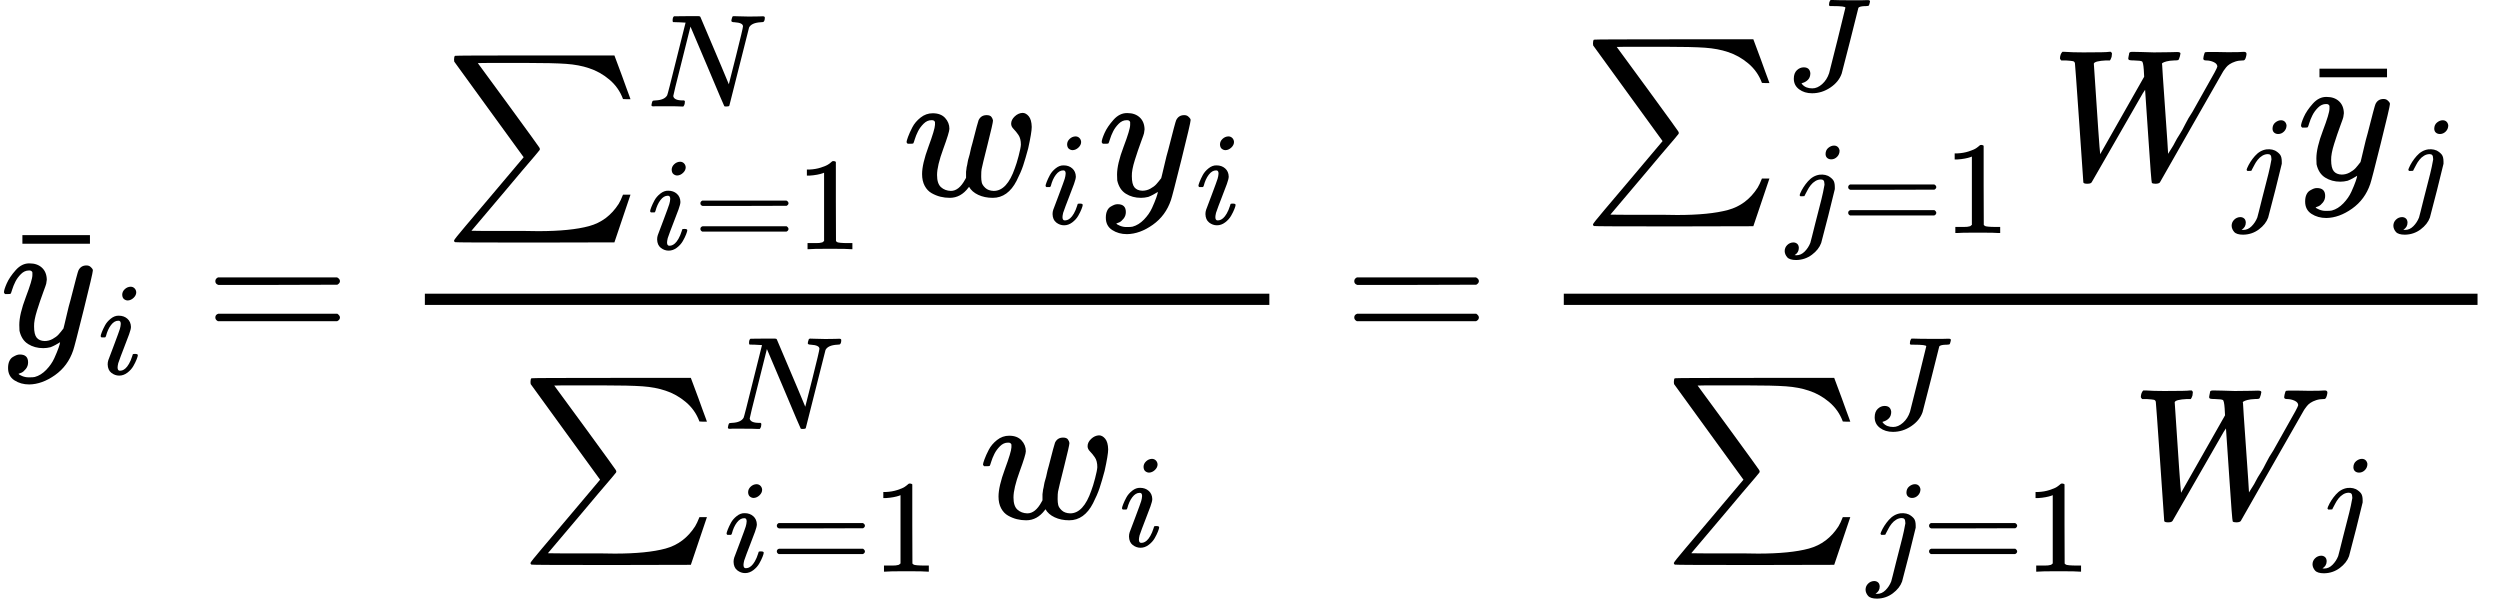
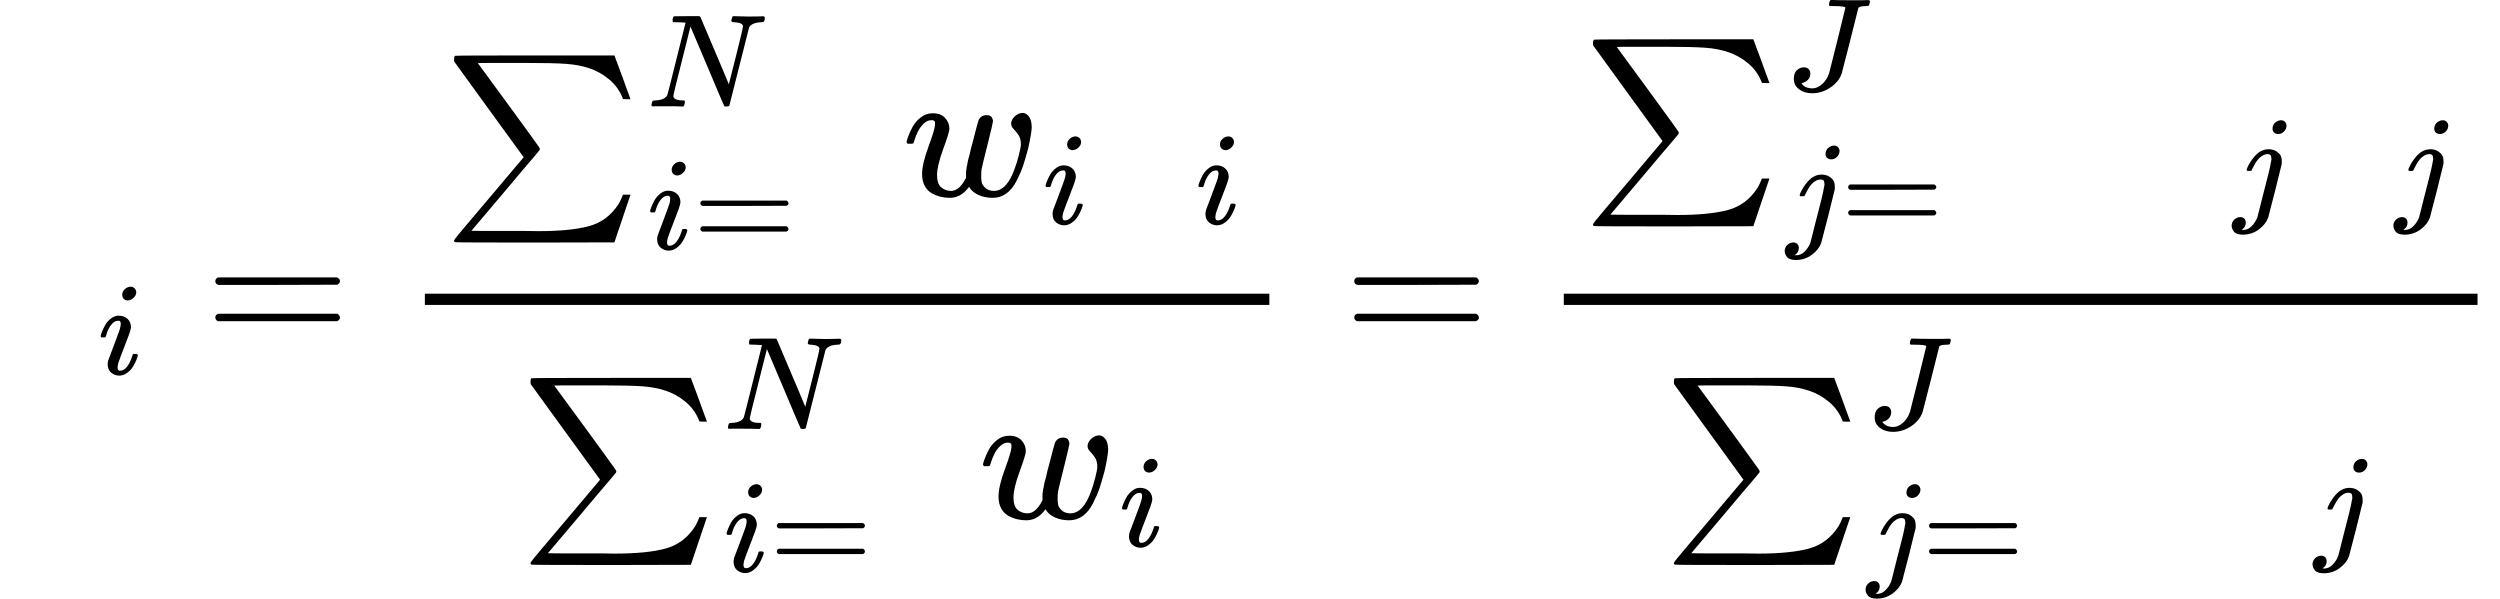
<svg xmlns="http://www.w3.org/2000/svg" xmlns:xlink="http://www.w3.org/1999/xlink" width="241.824px" height="57.904px" viewBox="0 -1849.6 13360.6 3199.2" aria-hidden="true">
  <defs>
-     <path id="MJX-47-TEX-I-1D466" d="M21 287Q21 301 36 335T84 406T158 442Q199 442 224 419T250 355Q248 336 247 334Q247 331 231 288T198 191T182 105Q182 62 196 45T238 27Q261 27 281 38T312 61T339 94Q339 95 344 114T358 173T377 247Q415 397 419 404Q432 431 462 431Q475 431 483 424T494 412T496 403Q496 390 447 193T391 -23Q363 -106 294 -155T156 -205Q111 -205 77 -183T43 -117Q43 -95 50 -80T69 -58T89 -48T106 -45Q150 -45 150 -87Q150 -107 138 -122T115 -142T102 -147L99 -148Q101 -153 118 -160T152 -167H160Q177 -167 186 -165Q219 -156 247 -127T290 -65T313 -9T321 21L315 17Q309 13 296 6T270 -6Q250 -11 231 -11Q185 -11 150 11T104 82Q103 89 103 113Q103 170 138 262T173 379Q173 380 173 381Q173 390 173 393T169 400T158 404H154Q131 404 112 385T82 344T65 302T57 280Q55 278 41 278H27Q21 284 21 287Z" />
-     <path id="MJX-47-TEX-N-AF" d="M69 544V590H430V544H69Z" />
    <path id="MJX-47-TEX-I-1D456" d="M184 600Q184 624 203 642T247 661Q265 661 277 649T290 619Q290 596 270 577T226 557Q211 557 198 567T184 600ZM21 287Q21 295 30 318T54 369T98 420T158 442Q197 442 223 419T250 357Q250 340 236 301T196 196T154 83Q149 61 149 51Q149 26 166 26Q175 26 185 29T208 43T235 78T260 137Q263 149 265 151T282 153Q302 153 302 143Q302 135 293 112T268 61T223 11T161 -11Q129 -11 102 10T74 74Q74 91 79 106T122 220Q160 321 166 341T173 380Q173 404 156 404H154Q124 404 99 371T61 287Q60 286 59 284T58 281T56 279T53 278T49 278T41 278H27Q21 284 21 287Z" />
    <path id="MJX-47-TEX-N-3D" d="M56 347Q56 360 70 367H707Q722 359 722 347Q722 336 708 328L390 327H72Q56 332 56 347ZM56 153Q56 168 72 173H708Q722 163 722 153Q722 140 707 133H70Q56 140 56 153Z" />
    <path id="MJX-47-TEX-SO-2211" d="M61 748Q64 750 489 750H913L954 640Q965 609 976 579T993 533T999 516H979L959 517Q936 579 886 621T777 682Q724 700 655 705T436 710H319Q183 710 183 709Q186 706 348 484T511 259Q517 250 513 244L490 216Q466 188 420 134T330 27L149 -187Q149 -188 362 -188Q388 -188 436 -188T506 -189Q679 -189 778 -162T936 -43Q946 -27 959 6H999L913 -249L489 -250Q65 -250 62 -248Q56 -246 56 -239Q56 -234 118 -161Q186 -81 245 -11L428 206Q428 207 242 462L57 717L56 728Q56 744 61 748Z" />
    <path id="MJX-47-TEX-I-1D441" d="M234 637Q231 637 226 637Q201 637 196 638T191 649Q191 676 202 682Q204 683 299 683Q376 683 387 683T401 677Q612 181 616 168L670 381Q723 592 723 606Q723 633 659 637Q635 637 635 648Q635 650 637 660Q641 676 643 679T653 683Q656 683 684 682T767 680Q817 680 843 681T873 682Q888 682 888 672Q888 650 880 642Q878 637 858 637Q787 633 769 597L620 7Q618 0 599 0Q585 0 582 2Q579 5 453 305L326 604L261 344Q196 88 196 79Q201 46 268 46H278Q284 41 284 38T282 19Q278 6 272 0H259Q228 2 151 2Q123 2 100 2T63 2T46 1Q31 1 31 10Q31 14 34 26T39 40Q41 46 62 46Q130 49 150 85Q154 91 221 362L289 634Q287 635 234 637Z" />
-     <path id="MJX-47-TEX-N-31" d="M213 578L200 573Q186 568 160 563T102 556H83V602H102Q149 604 189 617T245 641T273 663Q275 666 285 666Q294 666 302 660V361L303 61Q310 54 315 52T339 48T401 46H427V0H416Q395 3 257 3Q121 3 100 0H88V46H114Q136 46 152 46T177 47T193 50T201 52T207 57T213 61V578Z" />
    <path id="MJX-47-TEX-I-1D464" d="M580 385Q580 406 599 424T641 443Q659 443 674 425T690 368Q690 339 671 253Q656 197 644 161T609 80T554 12T482 -11Q438 -11 404 5T355 48Q354 47 352 44Q311 -11 252 -11Q226 -11 202 -5T155 14T118 53T104 116Q104 170 138 262T173 379Q173 380 173 381Q173 390 173 393T169 400T158 404H154Q131 404 112 385T82 344T65 302T57 280Q55 278 41 278H27Q21 284 21 287Q21 293 29 315T52 366T96 418T161 441Q204 441 227 416T250 358Q250 340 217 250T184 111Q184 65 205 46T258 26Q301 26 334 87L339 96V119Q339 122 339 128T340 136T341 143T342 152T345 165T348 182T354 206T362 238T373 281Q402 395 406 404Q419 431 449 431Q468 431 475 421T483 402Q483 389 454 274T422 142Q420 131 420 107V100Q420 85 423 71T442 42T487 26Q558 26 600 148Q609 171 620 213T632 273Q632 306 619 325T593 357T580 385Z" />
    <path id="MJX-47-TEX-I-1D43D" d="M447 625Q447 637 354 637H329Q323 642 323 645T325 664Q329 677 335 683H352Q393 681 498 681Q541 681 568 681T605 682T619 682Q633 682 633 672Q633 670 630 658Q626 642 623 640T604 637Q552 637 545 623Q541 610 483 376Q420 128 419 127Q397 64 333 21T195 -22Q137 -22 97 8T57 88Q57 130 80 152T132 174Q177 174 182 130Q182 98 164 80T123 56Q115 54 115 53T122 44Q148 15 197 15Q235 15 271 47T324 130Q328 142 387 380T447 625Z" />
    <path id="MJX-47-TEX-I-1D457" d="M297 596Q297 627 318 644T361 661Q378 661 389 651T403 623Q403 595 384 576T340 557Q322 557 310 567T297 596ZM288 376Q288 405 262 405Q240 405 220 393T185 362T161 325T144 293L137 279Q135 278 121 278H107Q101 284 101 286T105 299Q126 348 164 391T252 441Q253 441 260 441T272 442Q296 441 316 432Q341 418 354 401T367 348V332L318 133Q267 -67 264 -75Q246 -125 194 -164T75 -204Q25 -204 7 -183T-12 -137Q-12 -110 7 -91T53 -71Q70 -71 82 -81T95 -112Q95 -148 63 -167Q69 -168 77 -168Q111 -168 139 -140T182 -74L193 -32Q204 11 219 72T251 197T278 308T289 365Q289 372 288 376Z" />
-     <path id="MJX-47-TEX-I-1D44A" d="M436 683Q450 683 486 682T553 680Q604 680 638 681T677 682Q695 682 695 674Q695 670 692 659Q687 641 683 639T661 637Q636 636 621 632T600 624T597 615Q597 603 613 377T629 138L631 141Q633 144 637 151T649 170T666 200T690 241T720 295T759 362Q863 546 877 572T892 604Q892 619 873 628T831 637Q817 637 817 647Q817 650 819 660Q823 676 825 679T839 682Q842 682 856 682T895 682T949 681Q1015 681 1034 683Q1048 683 1048 672Q1048 666 1045 655T1038 640T1028 637Q1006 637 988 631T958 617T939 600T927 584L923 578L754 282Q586 -14 585 -15Q579 -22 561 -22Q546 -22 542 -17Q539 -14 523 229T506 480L494 462Q472 425 366 239Q222 -13 220 -15T215 -19Q210 -22 197 -22Q178 -22 176 -15Q176 -12 154 304T131 622Q129 631 121 633T82 637H58Q51 644 51 648Q52 671 64 683H76Q118 680 176 680Q301 680 313 683H323Q329 677 329 674T327 656Q322 641 318 637H297Q236 634 232 620Q262 160 266 136L501 550L499 587Q496 629 489 632Q483 636 447 637Q428 637 422 639T416 648Q416 650 418 660Q419 664 420 669T421 676T424 680T428 682T436 683Z" />
  </defs>
  <g stroke="#000000" fill="#000000" stroke-width="0" transform="scale(1,-1)">
    <g data-mml-node="math">
      <g data-mml-node="msub">
        <g data-mml-node="TeXAtom" data-mjx-texclass="ORD">
          <g data-mml-node="mover">
            <g data-mml-node="mi">
              <use data-c="1D466" xlink:href="#MJX-47-TEX-I-1D466" />
            </g>
            <g data-mml-node="mo" transform="translate(300.6,3) translate(-250 0)">
              <use data-c="AF" xlink:href="#MJX-47-TEX-N-AF" />
            </g>
          </g>
        </g>
        <g data-mml-node="mi" transform="translate(523,-150) scale(0.707)">
          <use data-c="1D456" xlink:href="#MJX-47-TEX-I-1D456" />
        </g>
      </g>
      <g data-mml-node="mo" transform="translate(1094.7,0)">
        <use data-c="3D" xlink:href="#MJX-47-TEX-N-3D" />
      </g>
      <g data-mml-node="mfrac" transform="translate(2150.5,0)">
        <g data-mml-node="mrow" transform="translate(220,803.3)">
          <g data-mml-node="munderover">
            <g data-mml-node="mo">
              <use data-c="2211" xlink:href="#MJX-47-TEX-SO-2211" />
            </g>
            <g data-mml-node="TeXAtom" transform="translate(1089,477.1) scale(0.707)" data-mjx-texclass="ORD">
              <g data-mml-node="mi">
                <use data-c="1D441" xlink:href="#MJX-47-TEX-I-1D441" />
              </g>
            </g>
            <g data-mml-node="TeXAtom" transform="translate(1089,-285.4) scale(0.707)" data-mjx-texclass="ORD">
              <g data-mml-node="mi">
                <use data-c="1D456" xlink:href="#MJX-47-TEX-I-1D456" />
              </g>
              <g data-mml-node="mo" transform="translate(345,0)">
                <use data-c="3D" xlink:href="#MJX-47-TEX-N-3D" />
              </g>
              <g data-mml-node="mn" transform="translate(1123,0)">
                <use data-c="31" xlink:href="#MJX-47-TEX-N-31" />
              </g>
            </g>
          </g>
          <g data-mml-node="msub" transform="translate(2453.3,0)">
            <g data-mml-node="mi">
              <use data-c="1D464" xlink:href="#MJX-47-TEX-I-1D464" />
            </g>
            <g data-mml-node="mi" transform="translate(749,-150) scale(0.707)">
              <use data-c="1D456" xlink:href="#MJX-47-TEX-I-1D456" />
            </g>
          </g>
          <g data-mml-node="msub" transform="translate(3496.3,0)">
            <g data-mml-node="mi">
              <use data-c="1D466" xlink:href="#MJX-47-TEX-I-1D466" />
            </g>
            <g data-mml-node="mi" transform="translate(523,-150) scale(0.707)">
              <use data-c="1D456" xlink:href="#MJX-47-TEX-I-1D456" />
            </g>
          </g>
        </g>
        <g data-mml-node="mrow" transform="translate(628.5,-920)">
          <g data-mml-node="munderover">
            <g data-mml-node="mo">
              <use data-c="2211" xlink:href="#MJX-47-TEX-SO-2211" />
            </g>
            <g data-mml-node="TeXAtom" transform="translate(1089,477.1) scale(0.707)" data-mjx-texclass="ORD">
              <g data-mml-node="mi">
                <use data-c="1D441" xlink:href="#MJX-47-TEX-I-1D441" />
              </g>
            </g>
            <g data-mml-node="TeXAtom" transform="translate(1089,-285.4) scale(0.707)" data-mjx-texclass="ORD">
              <g data-mml-node="mi">
                <use data-c="1D456" xlink:href="#MJX-47-TEX-I-1D456" />
              </g>
              <g data-mml-node="mo" transform="translate(345,0)">
                <use data-c="3D" xlink:href="#MJX-47-TEX-N-3D" />
              </g>
              <g data-mml-node="mn" transform="translate(1123,0)">
                <use data-c="31" xlink:href="#MJX-47-TEX-N-31" />
              </g>
            </g>
          </g>
          <g data-mml-node="msub" transform="translate(2453.3,0)">
            <g data-mml-node="mi">
              <use data-c="1D464" xlink:href="#MJX-47-TEX-I-1D464" />
            </g>
            <g data-mml-node="mi" transform="translate(749,-150) scale(0.707)">
              <use data-c="1D456" xlink:href="#MJX-47-TEX-I-1D456" />
            </g>
          </g>
        </g>
        <rect width="4513.2" height="60" x="120" y="220" />
      </g>
      <g data-mml-node="mo" transform="translate(7181.5,0)">
        <use data-c="3D" xlink:href="#MJX-47-TEX-N-3D" />
      </g>
      <g data-mml-node="mfrac" transform="translate(8237.3,0)">
        <g data-mml-node="mrow" transform="translate(220,889.6)">
          <g data-mml-node="munderover">
            <g data-mml-node="mo">
              <use data-c="2211" xlink:href="#MJX-47-TEX-SO-2211" />
            </g>
            <g data-mml-node="TeXAtom" transform="translate(1089,477.1) scale(0.707)" data-mjx-texclass="ORD">
              <g data-mml-node="mi">
                <use data-c="1D43D" xlink:href="#MJX-47-TEX-I-1D43D" />
              </g>
            </g>
            <g data-mml-node="TeXAtom" transform="translate(1089,-285.4) scale(0.707)" data-mjx-texclass="ORD">
              <g data-mml-node="mi">
                <use data-c="1D457" xlink:href="#MJX-47-TEX-I-1D457" />
              </g>
              <g data-mml-node="mo" transform="translate(412,0)">
                <use data-c="3D" xlink:href="#MJX-47-TEX-N-3D" />
              </g>
              <g data-mml-node="mn" transform="translate(1190,0)">
                <use data-c="31" xlink:href="#MJX-47-TEX-N-31" />
              </g>
            </g>
          </g>
          <g data-mml-node="msub" transform="translate(2500.7,0)">
            <g data-mml-node="mi">
              <use data-c="1D44A" xlink:href="#MJX-47-TEX-I-1D44A" />
            </g>
            <g data-mml-node="mi" transform="translate(977,-150) scale(0.707)">
              <use data-c="1D457" xlink:href="#MJX-47-TEX-I-1D457" />
            </g>
          </g>
          <g data-mml-node="msub" transform="translate(3819,0)">
            <g data-mml-node="TeXAtom" data-mjx-texclass="ORD">
              <g data-mml-node="mover">
                <g data-mml-node="mi">
                  <use data-c="1D466" xlink:href="#MJX-47-TEX-I-1D466" />
                </g>
                <g data-mml-node="mo" transform="translate(300.6,3) translate(-250 0)">
                  <use data-c="AF" xlink:href="#MJX-47-TEX-N-AF" />
                </g>
              </g>
            </g>
            <g data-mml-node="mi" transform="translate(523,-150) scale(0.707)">
              <use data-c="1D457" xlink:href="#MJX-47-TEX-I-1D457" />
            </g>
          </g>
        </g>
        <g data-mml-node="mrow" transform="translate(652.2,-920)">
          <g data-mml-node="munderover">
            <g data-mml-node="mo">
              <use data-c="2211" xlink:href="#MJX-47-TEX-SO-2211" />
            </g>
            <g data-mml-node="TeXAtom" transform="translate(1089,477.1) scale(0.707)" data-mjx-texclass="ORD">
              <g data-mml-node="mi">
                <use data-c="1D43D" xlink:href="#MJX-47-TEX-I-1D43D" />
              </g>
            </g>
            <g data-mml-node="TeXAtom" transform="translate(1089,-285.4) scale(0.707)" data-mjx-texclass="ORD">
              <g data-mml-node="mi">
                <use data-c="1D457" xlink:href="#MJX-47-TEX-I-1D457" />
              </g>
              <g data-mml-node="mo" transform="translate(412,0)">
                <use data-c="3D" xlink:href="#MJX-47-TEX-N-3D" />
              </g>
              <g data-mml-node="mn" transform="translate(1190,0)">
                <use data-c="31" xlink:href="#MJX-47-TEX-N-31" />
              </g>
            </g>
          </g>
          <g data-mml-node="msub" transform="translate(2500.7,0)">
            <g data-mml-node="mi">
              <use data-c="1D44A" xlink:href="#MJX-47-TEX-I-1D44A" />
            </g>
            <g data-mml-node="mi" transform="translate(977,-150) scale(0.707)">
              <use data-c="1D457" xlink:href="#MJX-47-TEX-I-1D457" />
            </g>
          </g>
        </g>
        <rect width="4883.3" height="60" x="120" y="220" />
      </g>
    </g>
  </g>
</svg>